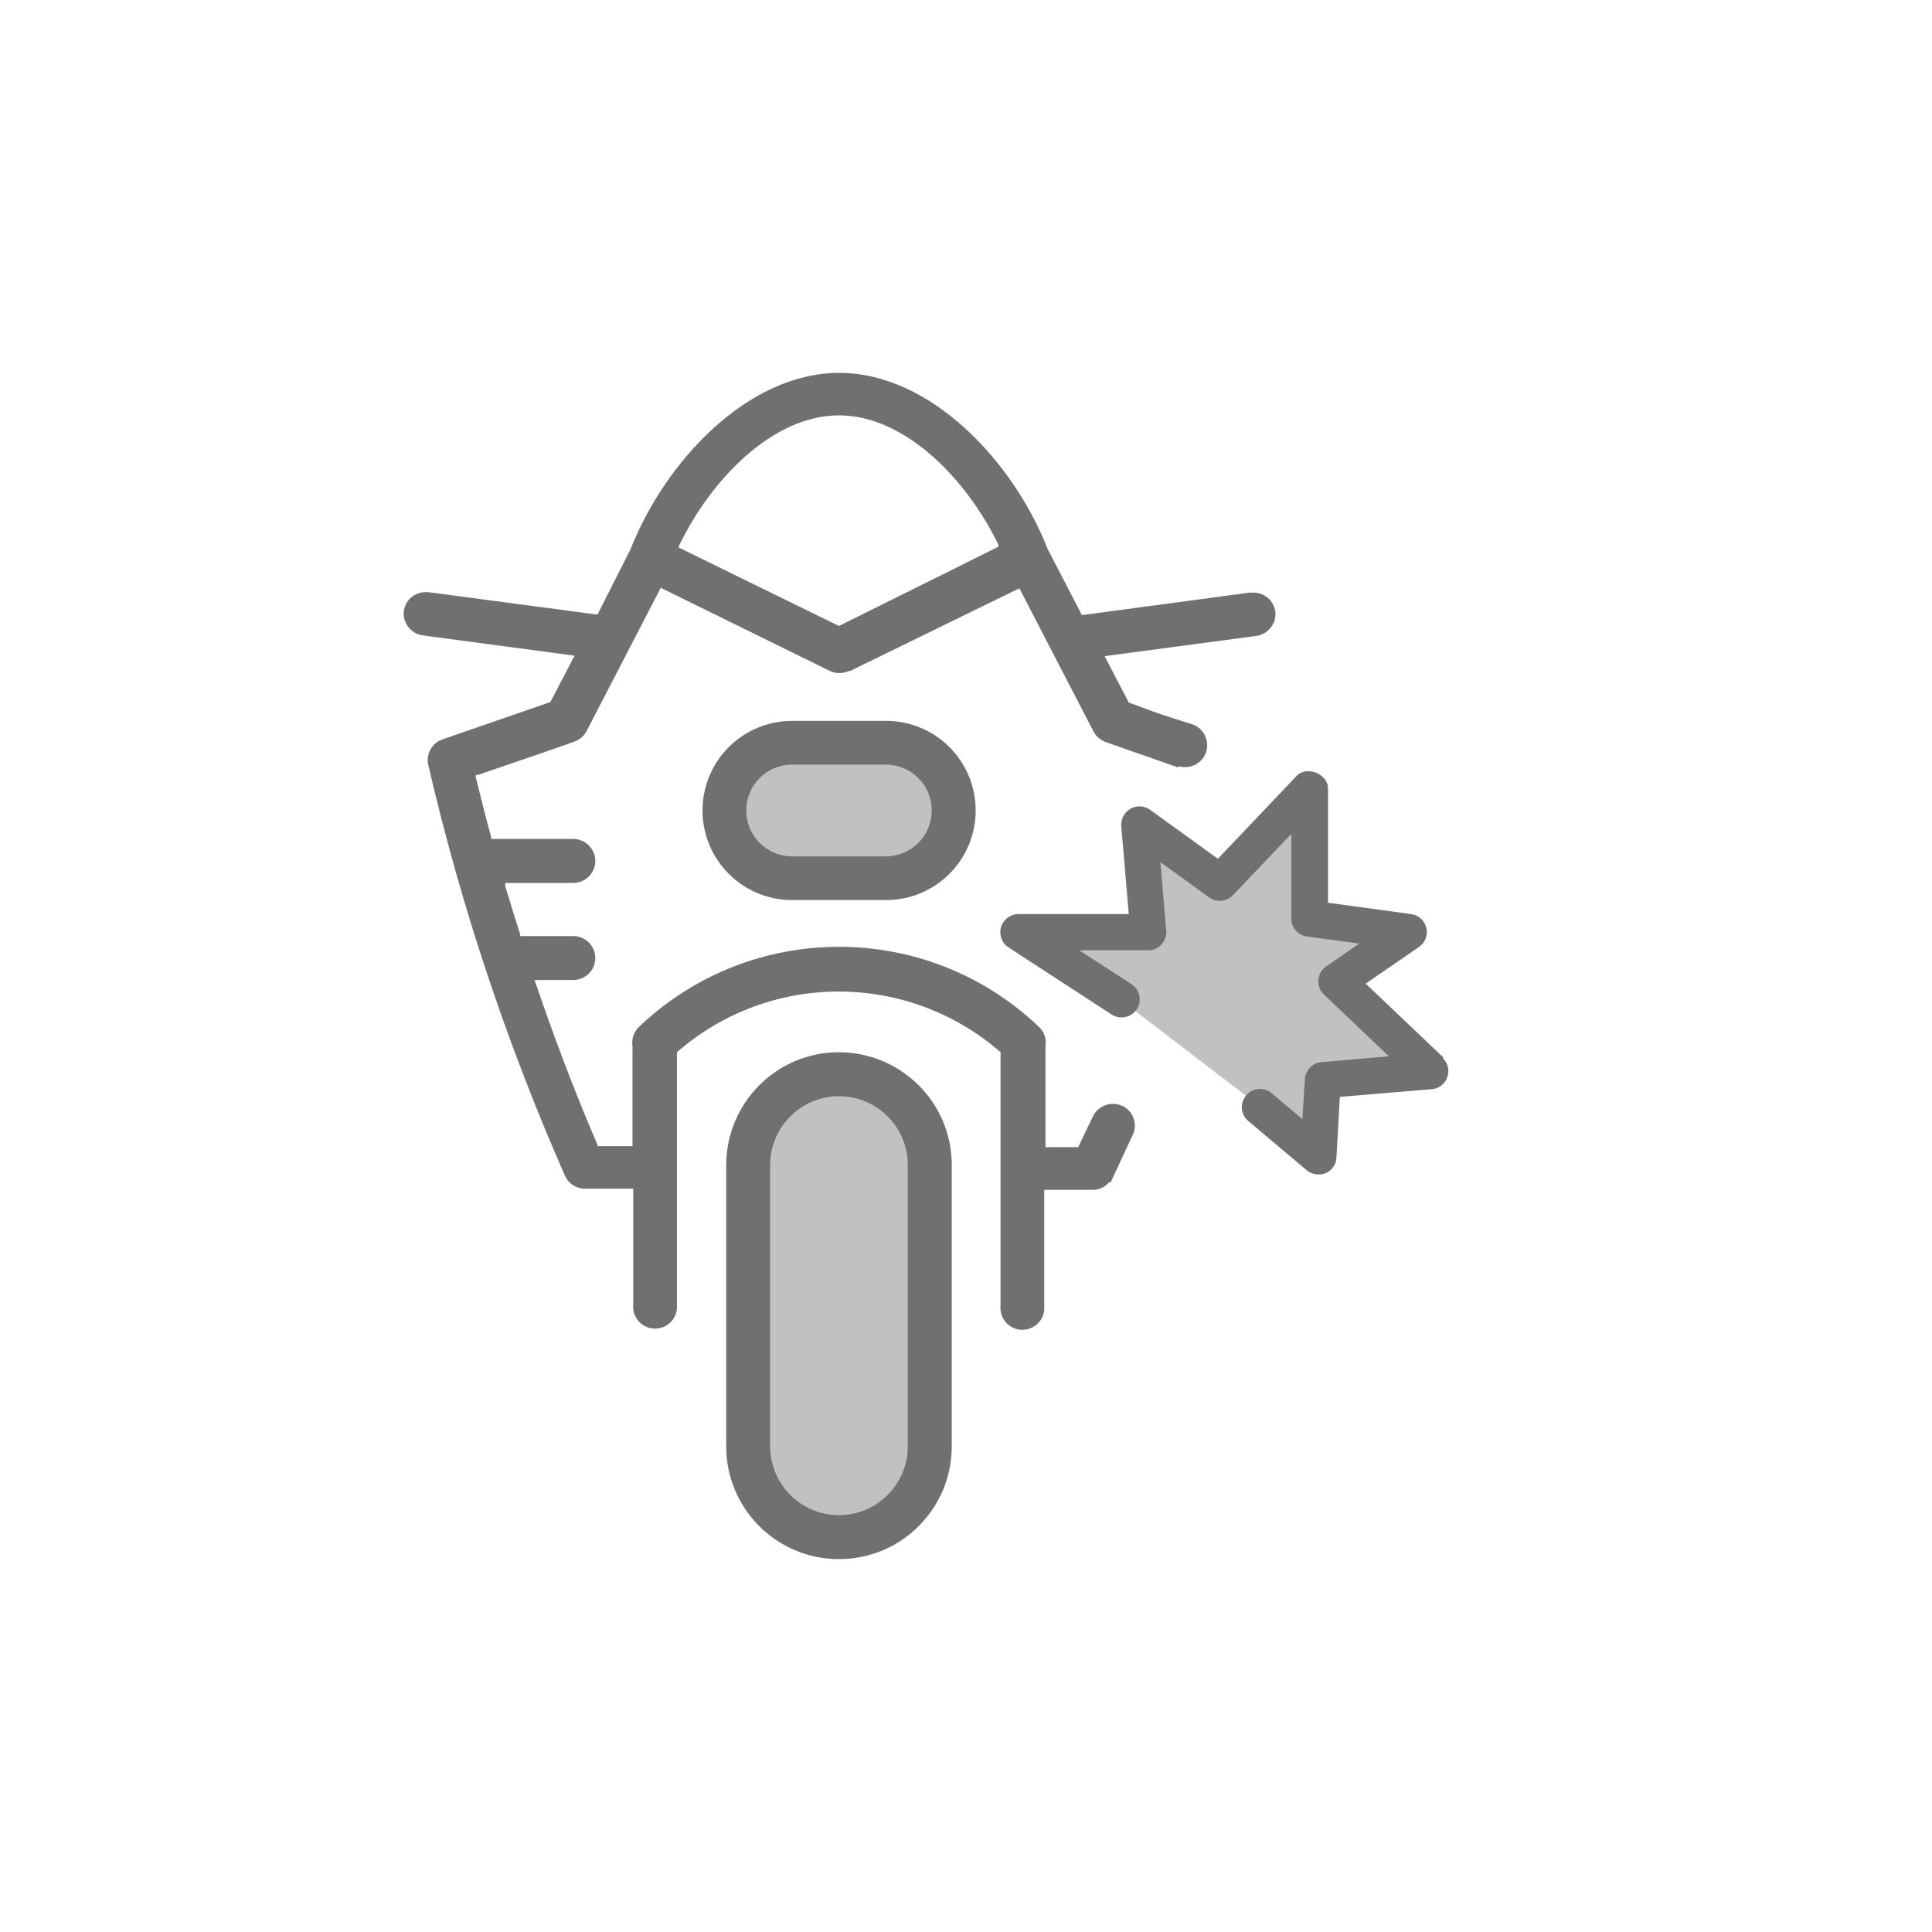
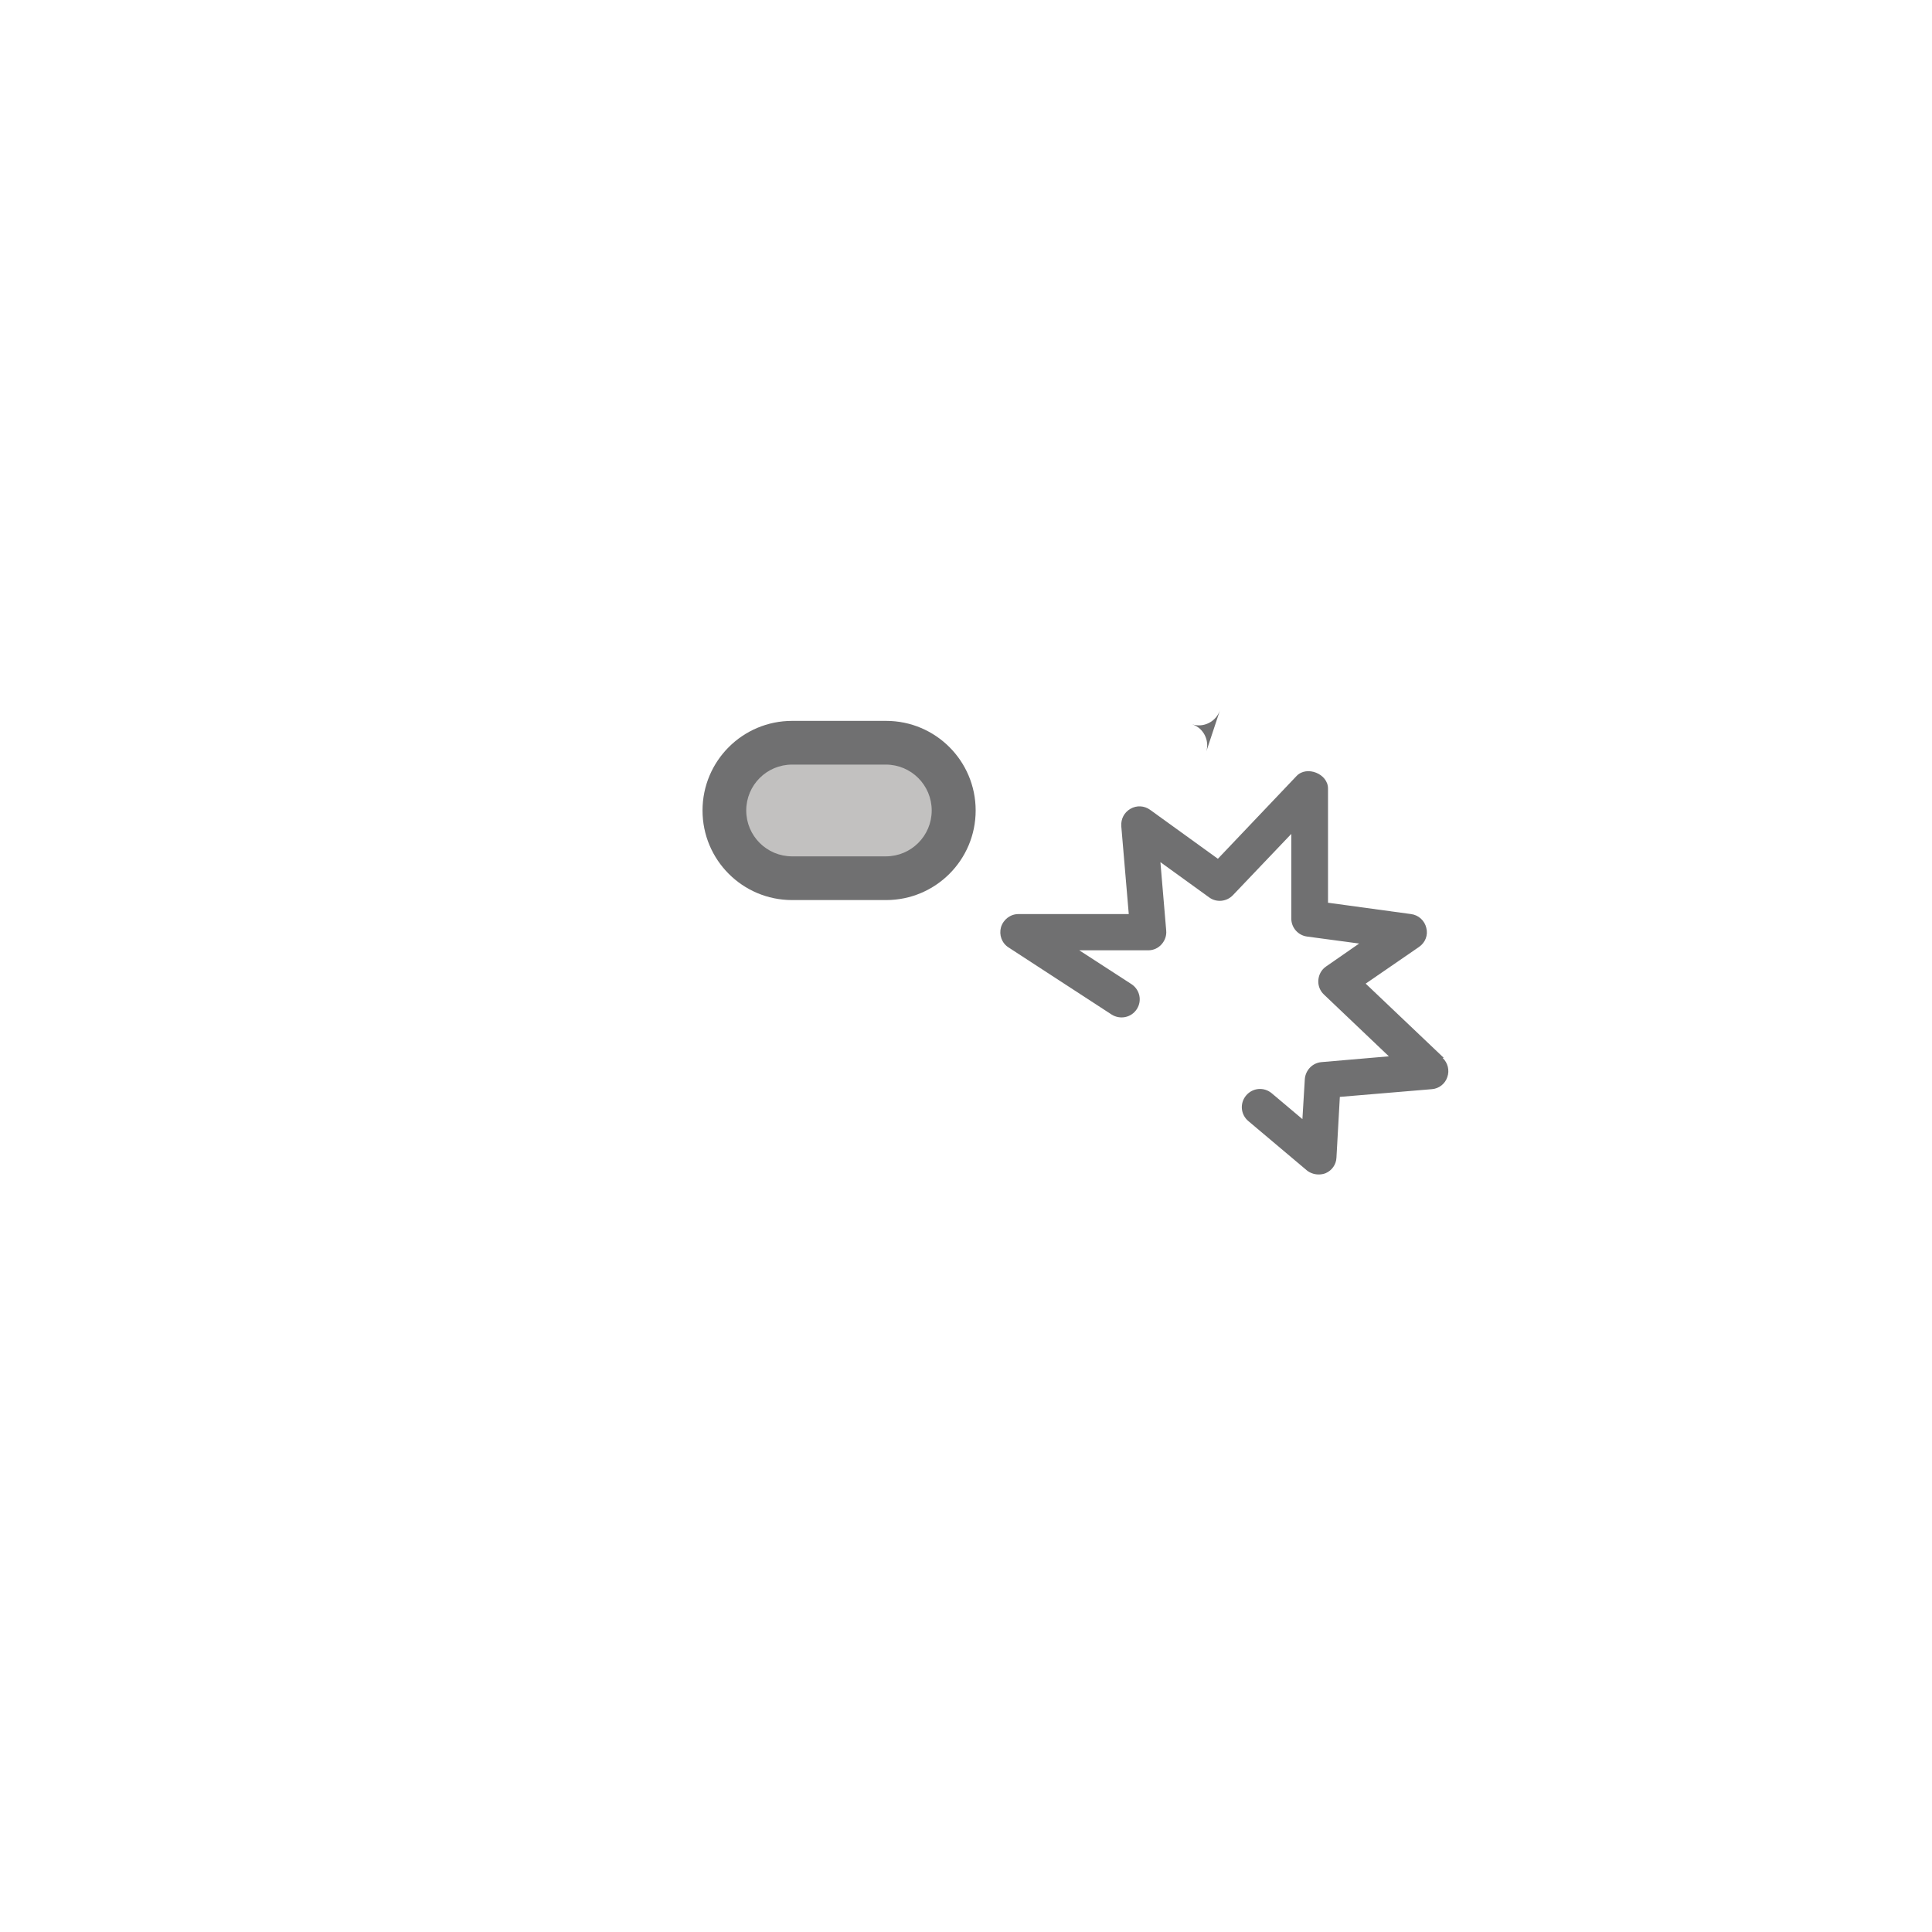
<svg xmlns="http://www.w3.org/2000/svg" id="Layer_1" viewBox="0 0 80 80">
  <defs>
    <style>.cls-1{fill:#c2c1c0;}.cls-2{fill:#707071;}</style>
  </defs>
-   <rect class="cls-1" x="31.03" y="44.92" width="7.08" height="18.18" rx="2" ry="2" />
  <rect class="cls-1" x="30.4" y="31.38" width="8.87" height="4.65" rx="2" ry="2" />
-   <path class="cls-2" d="m34.74,43.57c-2.58,0-4.66,2.09-4.67,4.67v11.65c0,2.58,2.09,4.67,4.67,4.67,2.58,0,4.67-2.09,4.67-4.67v-11.65c0-2.58-2.09-4.66-4.67-4.67Zm2.85,16.32c0,1.57-1.28,2.85-2.85,2.85s-2.85-1.28-2.85-2.85h0v-11.65c0-1.57,1.28-2.85,2.85-2.85s2.85,1.28,2.85,2.85v11.65Z" />
  <path class="cls-2" d="m36.68,29.85h-3.88c-2.05,0-3.71,1.66-3.71,3.71,0,2.05,1.66,3.71,3.71,3.71h3.89c2.05,0,3.71-1.66,3.71-3.71s-1.66-3.71-3.71-3.71h0Zm0,5.61h-3.88c-1.05,0-1.9-.85-1.9-1.9,0-1.05.85-1.9,1.9-1.9h3.88c1.05,0,1.9.85,1.9,1.9,0,1.05-.85,1.9-1.9,1.9h0Z" />
-   <path class="cls-2" d="m46.34,47.55c-.08.01-.17.01-.25,0-.16-.09-.3-.22-.4-.37-.15-.15-.3-.29-.46-.43l-.15-.11-.34.8v.06h-1.45v-4.19c.05-.29-.05-.59-.27-.79-4.64-4.42-11.92-4.42-16.56,0-.22.21-.32.51-.27.81v4.13h-1.45v-.06c-.48-1.11-1.46-3.45-2.56-6.69l-.05-.13h1.61c.5,0,.91-.41.91-.91,0-.5-.41-.91-.91-.91h-2.2v-.07c-.21-.65-.42-1.33-.62-2v-.13h2.82c.5,0,.91-.41.91-.91,0-.5-.41-.91-.91-.91h-3.4v-.07c-.23-.84-.44-1.68-.64-2.49v-.09h.08c1.48-.5,4-1.37,4-1.38.22-.08.4-.23.51-.44l3.07-5.93,7,3.44c.12.06.25.09.39.09.14,0,.28-.03.41-.09h.05l7-3.42,3.07,5.93c.11.21.29.36.51.44l3,1.05c.21-.56.44-1.12.71-1.67l-2.76-1.02h0l-1-1.92,6.29-.84c.48-.07.83-.51.78-1-.06-.45-.44-.79-.9-.79h-.17l-6.94.93-1.42-2.74c-1.42-3.62-4.84-7.29-8.63-7.29s-7.21,3.67-8.64,7.3l-1.37,2.71-7-.93h-.12c-.46,0-.84.34-.9.79-.05.49.3.93.78,1l6.29.84-1,1.92h0l-4.48,1.55c-.44.16-.69.63-.57,1.08,1.35,5.83,3.25,11.52,5.66,17,.15.32.47.52.82.52h2v4.79c-.05.5.31.95.81,1,.5.05.95-.31,1-.81,0-.06,0-.13,0-.19v-10.44h0c3.84-3.35,9.56-3.35,13.4,0h0v10.49c-.05.5.31.95.81,1,.5.05.95-.31,1-.81,0-.06,0-.13,0-.19v-4.79h2c.35,0,.67-.2.82-.52l.38-.84h-.08c0-.12,0-.24-.02-.36Zm-18.2-25c1.29-2.66,3.83-5.35,6.6-5.35s5.31,2.69,6.6,5.35v.09l-6.6,3.28-6.64-3.25.04-.12Z" />
-   <path class="cls-2" d="m49.95,31.12c.14-.47-.12-.98-.59-1.13l-1.57-.5-1,1.58,2,.65c.48.16,1-.11,1.16-.59,0,0,0,0,0,0Z" />
-   <path class="cls-2" d="m46.48,45.8c-.45-.22-1-.03-1.22.42,0,0,0,0,0,0l-.72,1.5,1.44,1.26.93-2c.2-.45.01-.97-.43-1.19Z" />
-   <polygon class="cls-1" points="52.23 45.86 54.67 47.69 54.87 44.85 59.04 44.47 55.34 40.67 58.19 38.65 54.47 38.01 54.3 32.79 50.7 36.24 47.35 34.24 48.09 38.37 42.99 38.77 46.44 41.43 52.23 45.86" />
+   <path class="cls-2" d="m49.95,31.12c.14-.47-.12-.98-.59-1.13c.48.16,1-.11,1.16-.59,0,0,0,0,0,0Z" />
  <path class="cls-2" d="m59.78,43.8l-3.23-3.07,2.21-1.52c.26-.18.38-.49.3-.79-.07-.3-.32-.53-.63-.57l-3.44-.47v-4.73c0-.61-.88-.96-1.3-.52l-3.26,3.43-2.81-2.03c-.24-.17-.55-.19-.81-.04s-.4.42-.38.72l.31,3.64h-4.57c-.33,0-.62.22-.72.54-.09.32.03.66.31.84l4.27,2.78c.35.22.81.13,1.04-.22.23-.35.13-.81-.22-1.04l-2.16-1.4h2.86c.21,0,.41-.09.55-.25s.21-.36.19-.57l-.24-2.83,2.02,1.46c.3.22.72.18.98-.09l2.42-2.54v3.51c0,.37.28.69.65.74l2.16.29-1.37.95c-.19.13-.3.33-.32.56-.02.23.07.45.23.6l2.69,2.56-2.79.24c-.37.03-.66.33-.69.7l-.1,1.66-1.27-1.07c-.32-.27-.79-.23-1.06.09-.27.32-.23.79.09,1.06l2.42,2.04c.06.05.13.09.21.12.18.07.39.07.57,0,.26-.11.44-.36.45-.65l.14-2.51,3.81-.32c.29-.02.55-.22.64-.5.1-.28.02-.59-.19-.79Z" />
</svg>